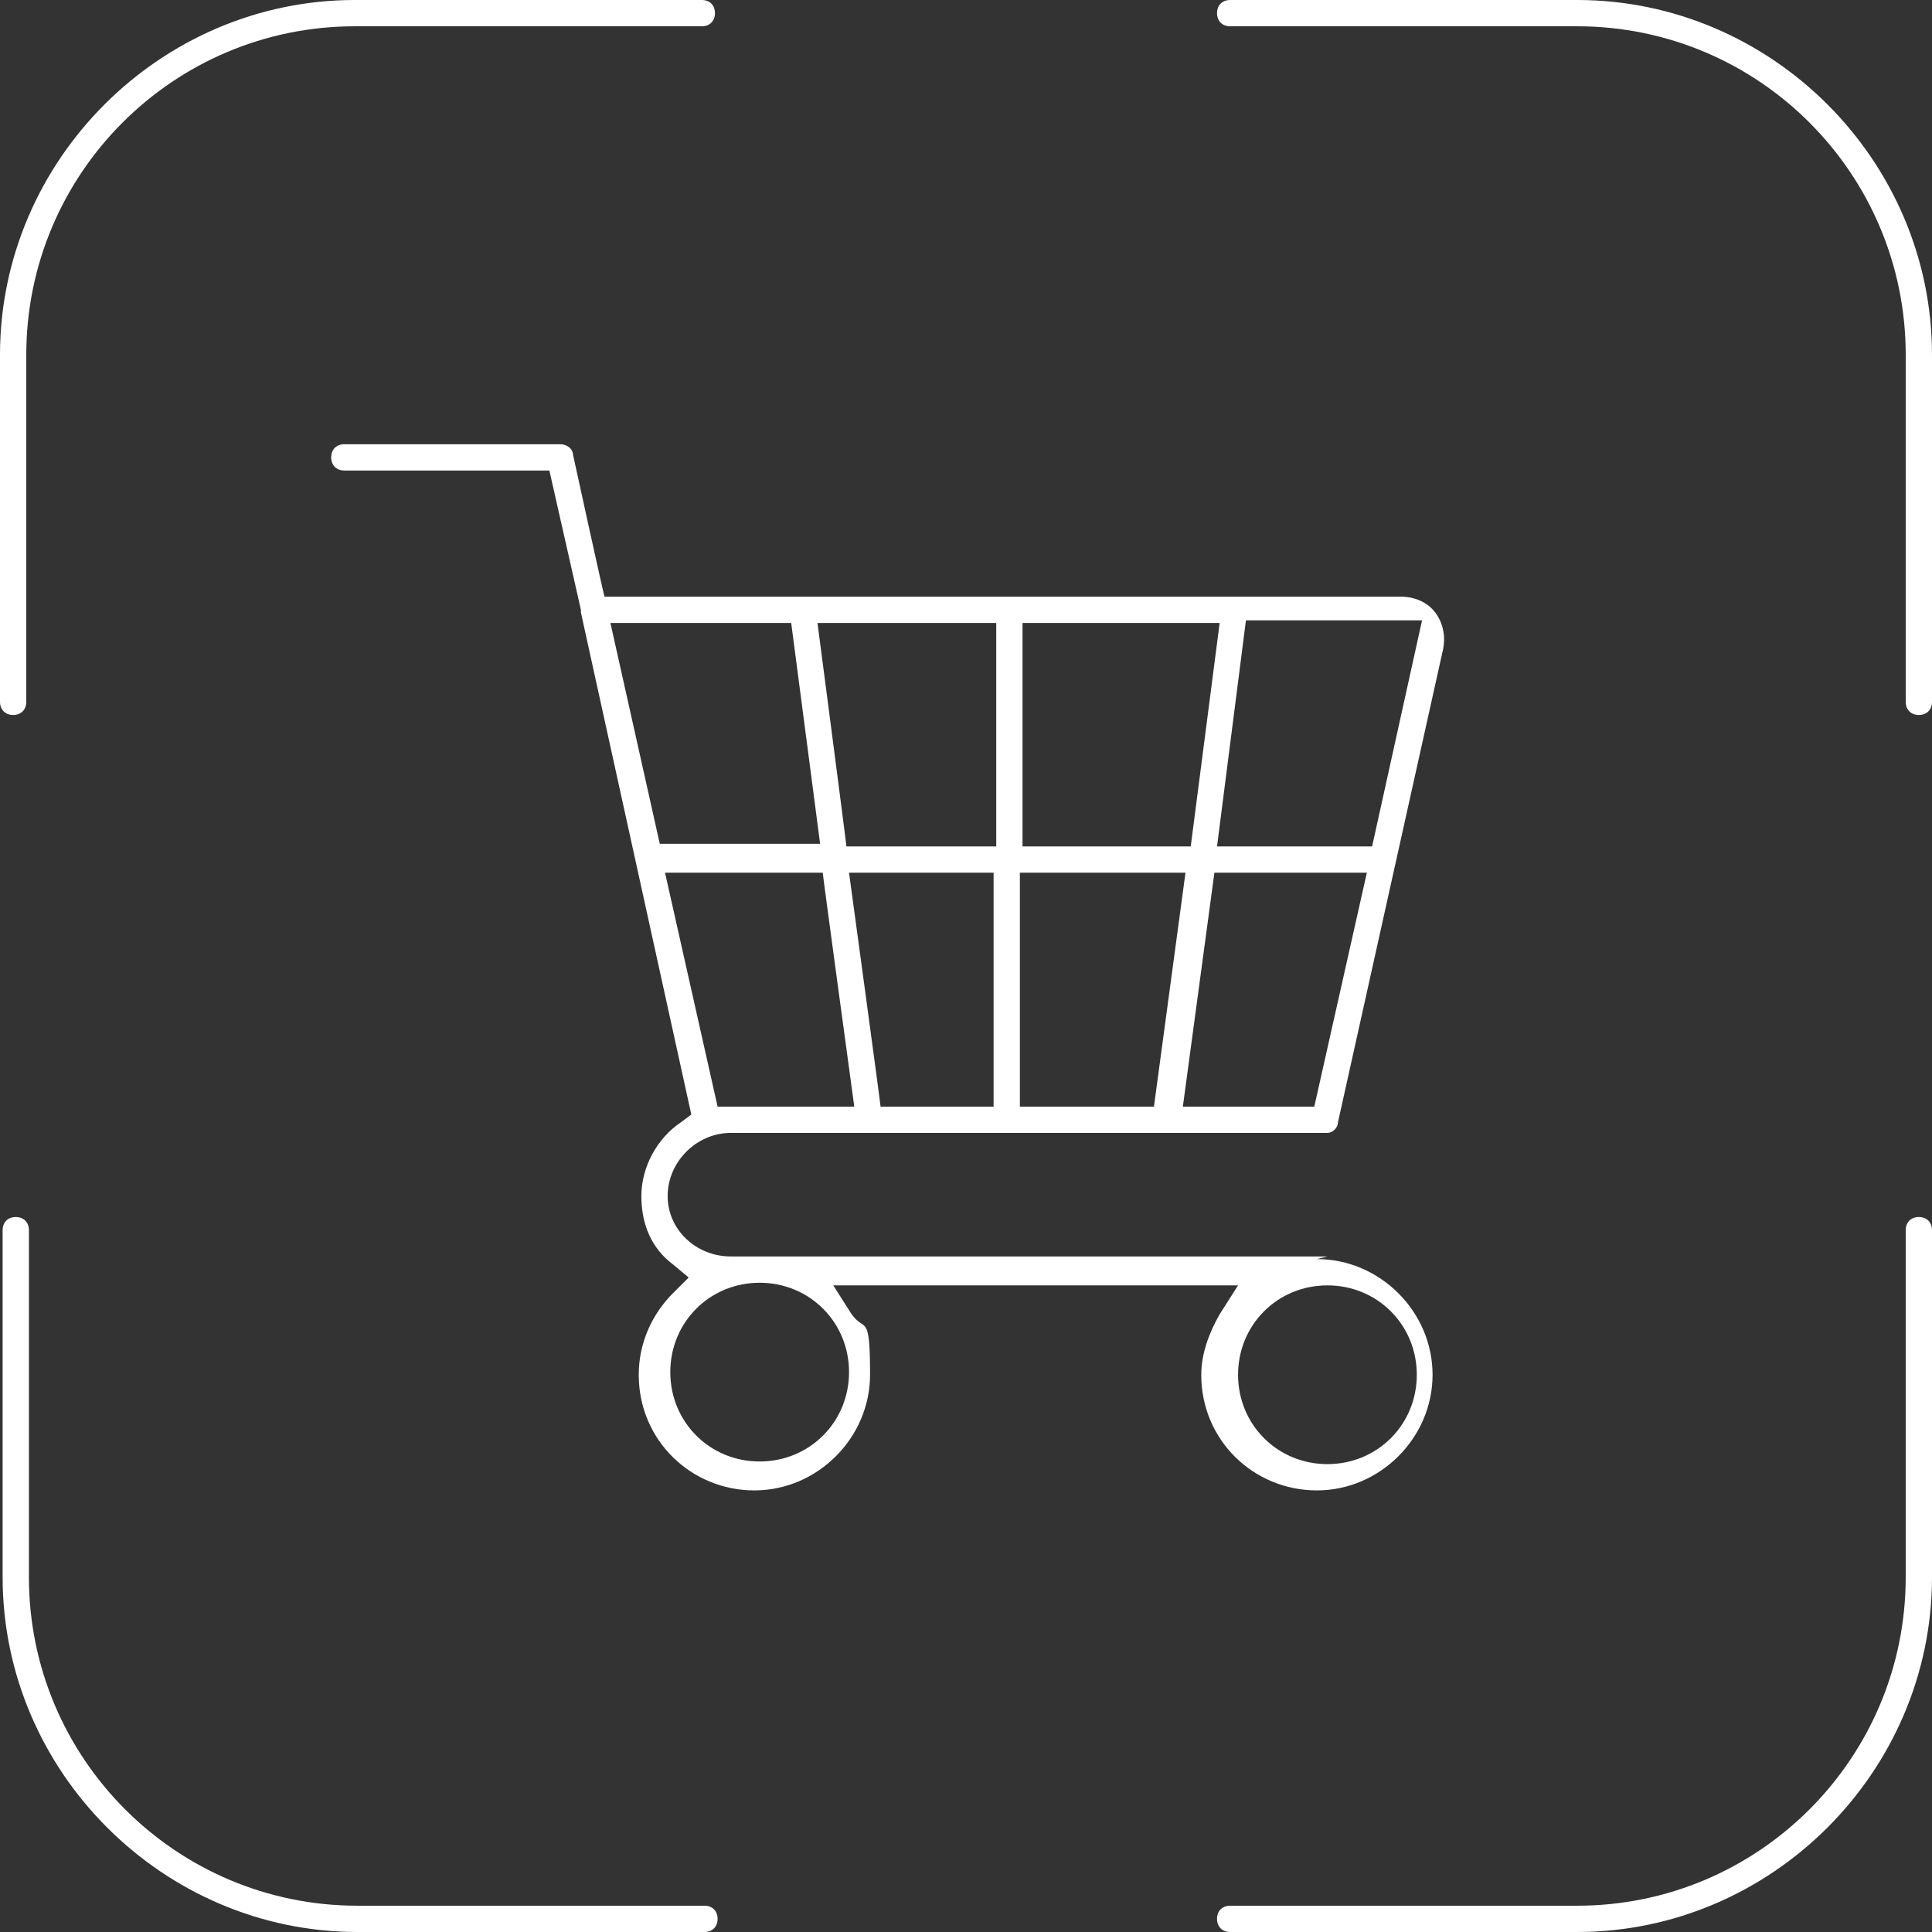
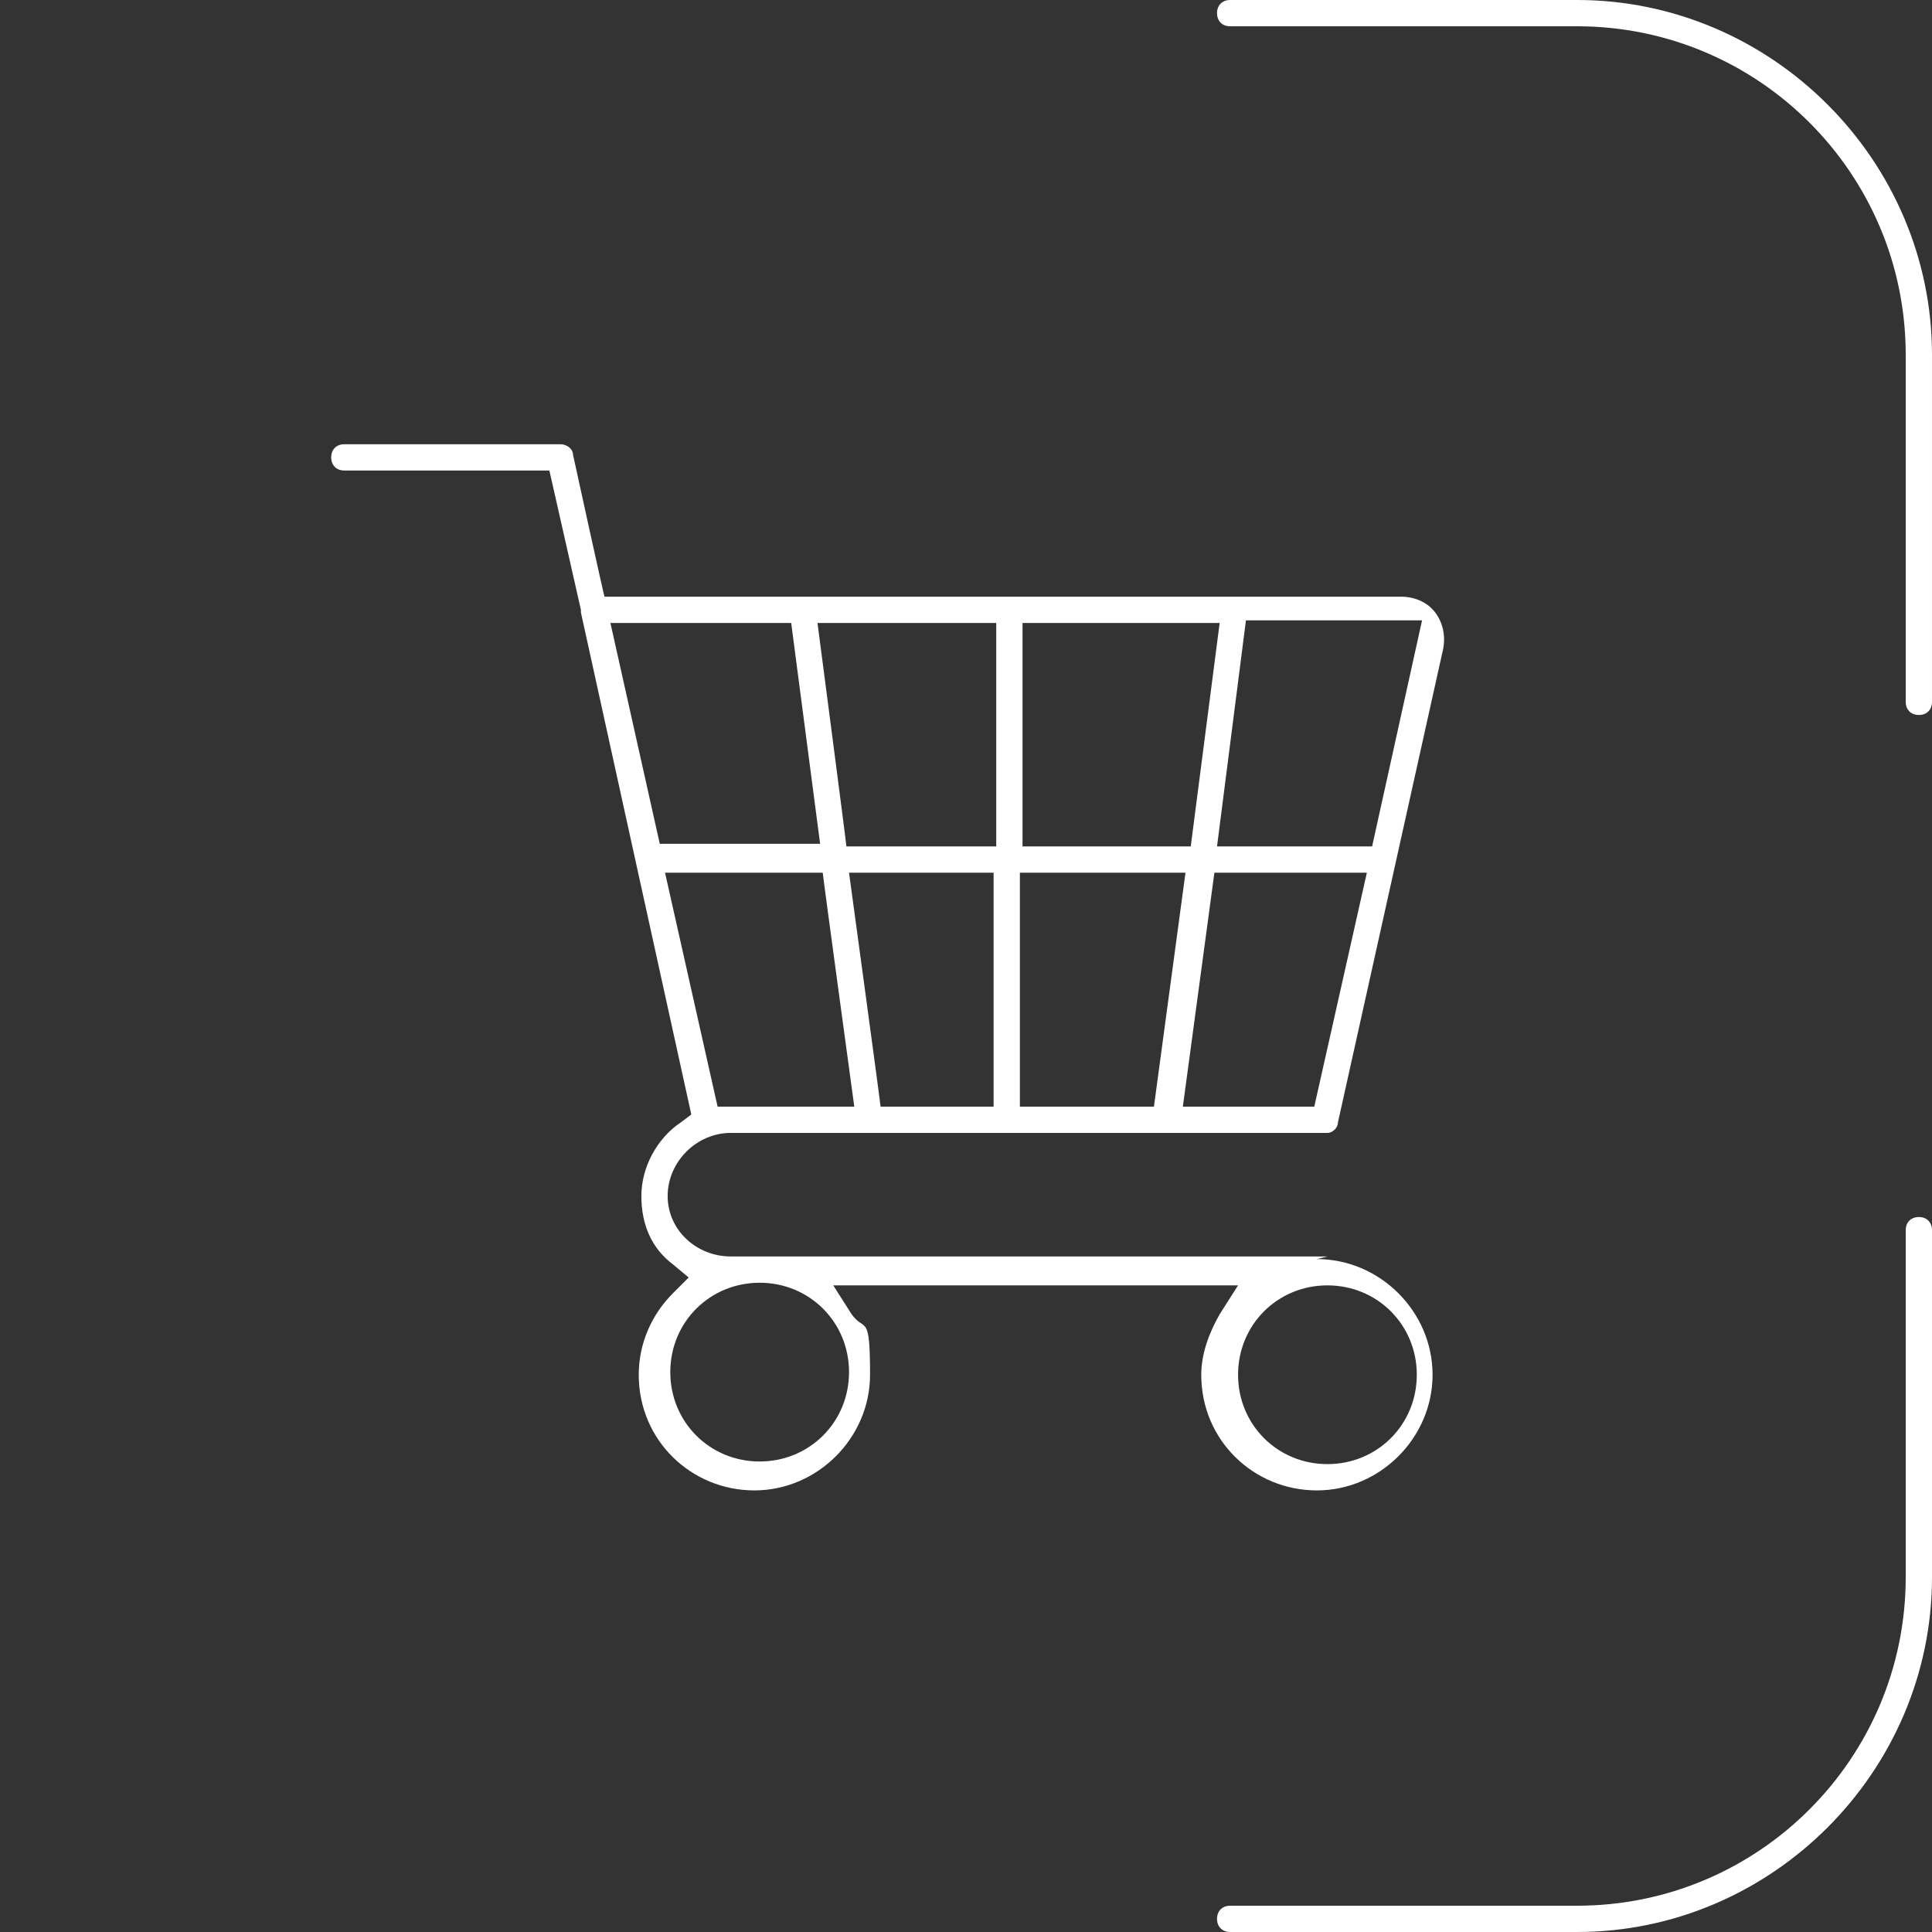
<svg xmlns="http://www.w3.org/2000/svg" id="_Слой_2" data-name=" Слой 2" version="1.1" viewBox="0 0 73.5 73.5">
  <rect x="0" y="0" width="73.5" height="73.5" fill="#333333" stroke="none" />
  <defs>
    <style> .cls-1 { fill: #fff; stroke-width: 0px; } </style>
  </defs>
  <g id="_Слой_1-2" data-name=" Слой 1-2">
    <g>
      <g>
-         <path class="cls-1" d="M26.8,73.5h-13.2c-7.4,0-13.5-6.1-13.5-13.5v-13.2c0-.3.2-.5.5-.5s.5.2.5.5v13.2c0,6.9,5.6,12.5,12.5,12.5h13.2c.3,0,.5.2.5.5s-.2.5-.5.5Z" />
        <path class="cls-1" d="M60,73.5h-13.2c-.3,0-.5-.2-.5-.5s.2-.5.5-.5h13.2c6.9,0,12.5-5.6,12.5-12.5v-13.2c0-.3.2-.5.5-.5s.5.2.5.5v13.2c0,7.4-6.1,13.5-13.5,13.5Z" />
-         <path class="cls-1" d="M.5,27.2c-.3,0-.5-.2-.5-.5v-13.2C0,6.1,6.1,0,13.5,0h13.2c.3,0,.5.2.5.5s-.2.5-.5.5h-13.2C6.6,1,1,6.6,1,13.5v13.2c0,.3-.2.5-.5.5Z" />
        <path class="cls-1" d="M73,27.2c-.3,0-.5-.2-.5-.5v-13.2c0-6.9-5.6-12.5-12.5-12.5h-13.2c-.3,0-.5-.2-.5-.5s.2-.5.5-.5h13.2c7.4,0,13.5,6.1,13.5,13.5v13.2c0,.3-.2.5-.5.5Z" />
      </g>
-       <path class="cls-1" d="M50.5,47.8h-22.7c-1.3,0-2.4-1-2.4-2.3s1.1-2.4,2.4-2.4h22.5c0,0,.1,0,.2,0,.2,0,.4-.2.4-.4l4-18c.1-.5,0-1-.3-1.4-.3-.4-.8-.6-1.3-.6h-30.3c0,.1-1.2-5.4-1.2-5.4,0-.2-.2-.4-.5-.4h-8.2c-.3,0-.5.2-.5.5s.2.5.5.5h7.8l1.2,5.3c0,0,0,.1,0,.1l4.2,19.1-.4.3c-.9.6-1.5,1.7-1.5,2.8s.4,2,1.2,2.6l.6.5-.6.6c-.8.8-1.3,1.9-1.3,3.1,0,2.5,2,4.4,4.4,4.4s4.4-2,4.4-4.4-.2-1.6-.7-2.3l-.7-1.1h15.4l-.7,1.1c-.4.7-.7,1.5-.7,2.3,0,2.5,2,4.4,4.4,4.4s4.4-2,4.4-4.4-2-4.4-4.4-4.4h0ZM37.9,42.1h-4.4c0-.1-1.2-8.9-1.2-8.9h5.5s0,8.9,0,8.9ZM50,42.1h-5l1.2-8.9h5.8l-2,8.9h0ZM54.1,23.6l-1.9,8.6h-5.9l1.1-8.6h6.7ZM38.9,23.7h7.5s-1.1,8.5-1.1,8.5h-6.4v-8.5ZM38.9,33.2h6.2l-1.2,8.9h-5.1s0-8.9,0-8.9ZM37.9,23.7v8.5h-5.7c0-.1-1.1-8.5-1.1-8.5h6.8ZM23.2,23.7h6.9s0,0,0,0l1.1,8.4h-6.1l-1.9-8.5h0ZM25.3,33.2h6c0,.1,1.2,8.9,1.2,8.9h-5.2s-2-8.9-2-8.9ZM32.3,52.2c0,1.9-1.5,3.4-3.4,3.4s-3.4-1.5-3.4-3.4,1.5-3.4,3.4-3.4,3.4,1.5,3.4,3.4ZM50.5,55.7c-1.9,0-3.4-1.5-3.4-3.4s1.5-3.4,3.4-3.4,3.4,1.5,3.4,3.4-1.5,3.4-3.4,3.4Z" />
+       <path class="cls-1" d="M50.5,47.8h-22.7c-1.3,0-2.4-1-2.4-2.3s1.1-2.4,2.4-2.4h22.5c0,0,.1,0,.2,0,.2,0,.4-.2.4-.4l4-18c.1-.5,0-1-.3-1.4-.3-.4-.8-.6-1.3-.6h-30.3c0,.1-1.2-5.4-1.2-5.4,0-.2-.2-.4-.5-.4h-8.2c-.3,0-.5.2-.5.5s.2.5.5.5h7.8l1.2,5.3c0,0,0,.1,0,.1l4.2,19.1-.4.3c-.9.6-1.5,1.7-1.5,2.8s.4,2,1.2,2.6l.6.5-.6.6c-.8.8-1.3,1.9-1.3,3.1,0,2.5,2,4.4,4.4,4.4s4.4-2,4.4-4.4-.2-1.6-.7-2.3l-.7-1.1h15.4l-.7,1.1c-.4.7-.7,1.5-.7,2.3,0,2.5,2,4.4,4.4,4.4s4.4-2,4.4-4.4-2-4.4-4.4-4.4h0ZM37.9,42.1h-4.4c0-.1-1.2-8.9-1.2-8.9h5.5s0,8.9,0,8.9ZM50,42.1h-5l1.2-8.9h5.8l-2,8.9h0ZM54.1,23.6l-1.9,8.6h-5.9l1.1-8.6h6.7ZM38.9,23.7h7.5s-1.1,8.5-1.1,8.5h-6.4v-8.5ZM38.9,33.2h6.2l-1.2,8.9h-5.1s0-8.9,0-8.9ZM37.9,23.7v8.5h-5.7c0-.1-1.1-8.5-1.1-8.5h6.8ZM23.2,23.7h6.9l1.1,8.4h-6.1l-1.9-8.5h0ZM25.3,33.2h6c0,.1,1.2,8.9,1.2,8.9h-5.2s-2-8.9-2-8.9ZM32.3,52.2c0,1.9-1.5,3.4-3.4,3.4s-3.4-1.5-3.4-3.4,1.5-3.4,3.4-3.4,3.4,1.5,3.4,3.4ZM50.5,55.7c-1.9,0-3.4-1.5-3.4-3.4s1.5-3.4,3.4-3.4,3.4,1.5,3.4,3.4-1.5,3.4-3.4,3.4Z" />
    </g>
  </g>
</svg>